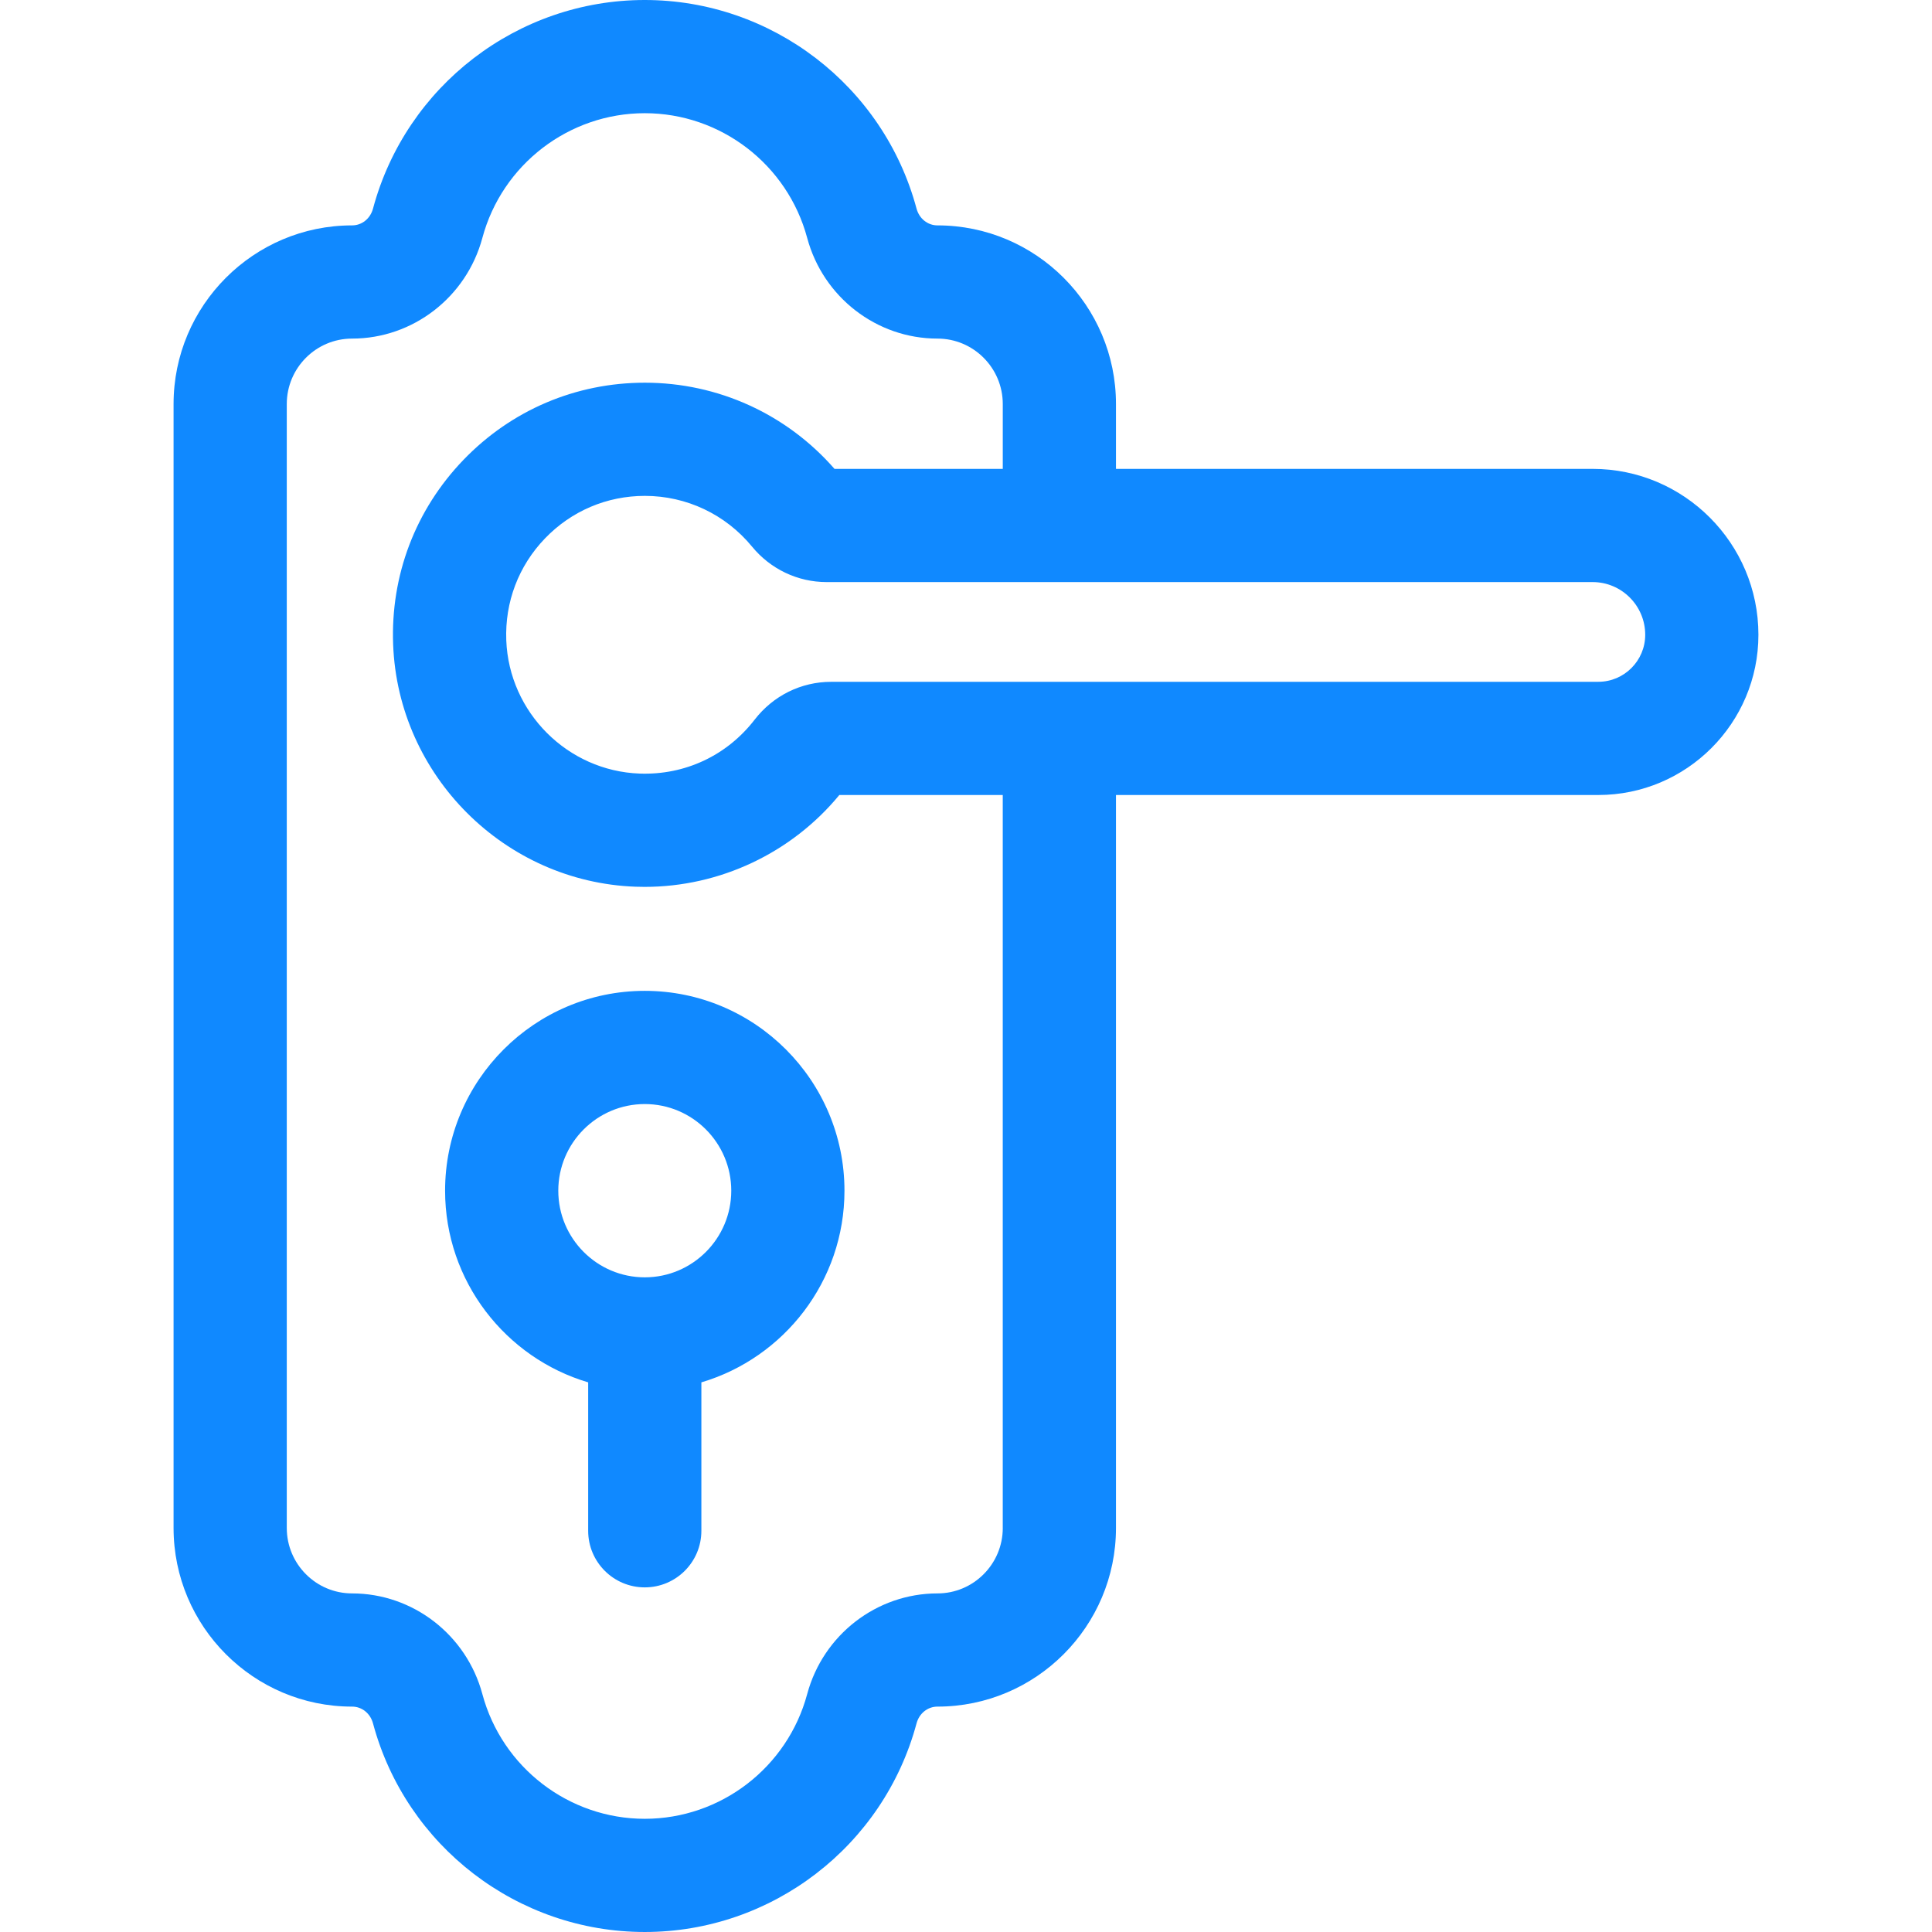
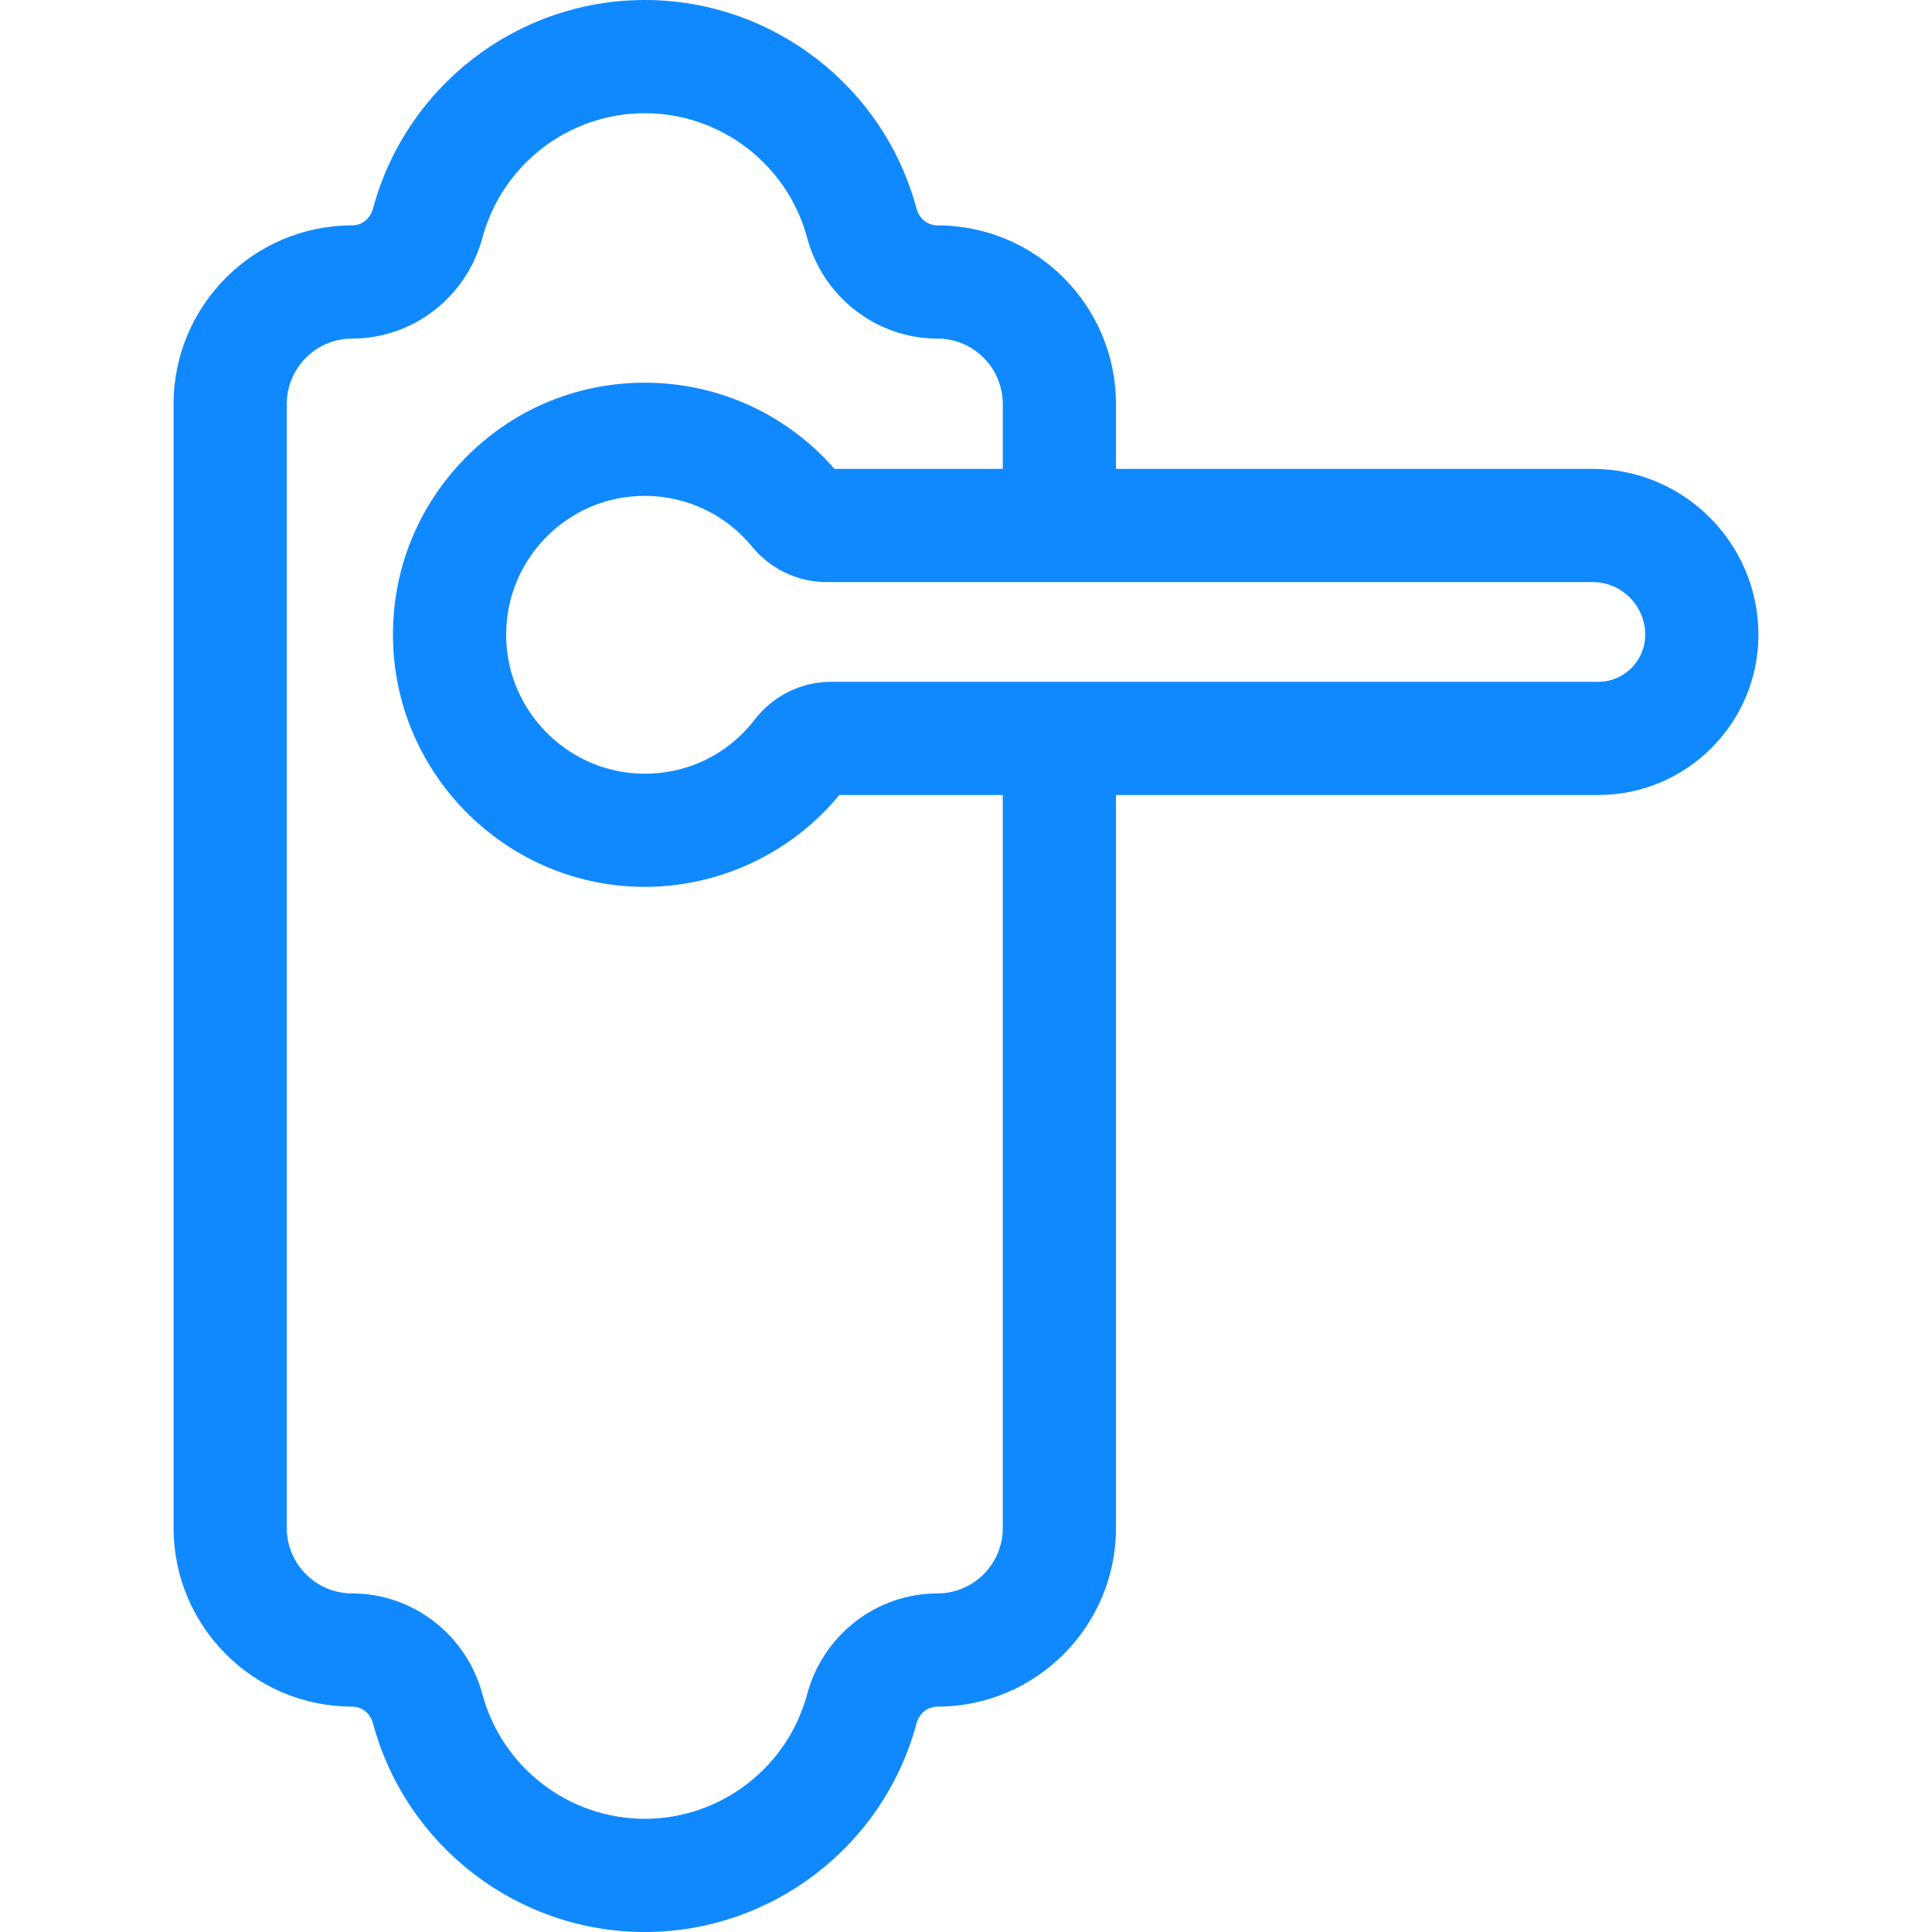
<svg xmlns="http://www.w3.org/2000/svg" height="512px" viewBox="-46 0 512 512" width="512px">
  <g>
-     <path d="m124.871 262.586c-29.18 0-52.918 23.758-52.918 52.961 0 23.988 16.023 44.305 37.918 50.793v39.332c0 8.285 6.719 15 15 15 8.285 0 15-6.715 15-15v-39.332c21.898-6.488 37.922-26.805 37.922-50.793 0-29.203-23.738-52.961-52.922-52.961zm0 75.922c-12.637 0-22.918-10.301-22.918-22.961 0-12.664 10.281-22.961 22.918-22.961 12.641 0 22.922 10.297 22.922 22.961 0 12.66-10.281 22.961-22.922 22.961zm0 0" data-original="#000000" class="active-path" data-old_color="#000000" fill="#1089FF" />
    <path d="m376.066 124.258h-126.32v-17.188c0-26.102-21.219-47.34-47.305-47.34-2.605 0-4.836-1.793-5.551-4.457-8.738-32.543-38.355-55.273-72.02-55.273-33.66 0-63.277 22.73-72.016 55.273-.715 2.668-2.945 4.457-5.551 4.457-26.086 0-47.305 21.238-47.305 47.34v297.859c0 26.102 21.219 47.34 47.305 47.34 2.605 0 4.836 1.789 5.551 4.457 8.738 32.543 38.355 55.273 72.016 55.273 33.664 0 63.281-22.73 72.02-55.273.715-2.664 2.945-4.457 5.551-4.457 26.082 0 47.305-21.234 47.305-47.34v-194.242l127.828-.004c23.395 0 42.426-19.047 42.426-42.461 0-24.242-19.707-43.965-43.934-43.965zm-156.32 280.672c0 9.562-7.762 17.34-17.301 17.34-.004 0-.004 0-.004 0-16.109 0-30.309 10.973-34.527 26.676-5.223 19.461-22.922 33.055-43.043 33.055-20.113 0-37.816-13.594-43.039-33.055-4.219-15.707-18.418-26.676-34.527-26.676-9.543 0-17.305-7.777-17.305-17.34v-297.859c0-9.562 7.762-17.34 17.305-17.34 16.113 0 30.309-10.973 34.527-26.676 5.223-19.461 22.926-33.055 43.039-33.055 20.121 0 37.82 13.594 43.043 33.055 4.219 15.707 18.414 26.676 34.527 26.676 9.543 0 17.305 7.781 17.305 17.34v17.188h-44.59c-12.699-14.539-30.902-22.84-50.262-22.84-18.301 0-35.375 7.266-48.074 20.453-12.711 13.203-19.328 30.582-18.633 48.941 1.316 34.73 29.539 62.922 64.246 64.176.801.031 1.598.043 2.398.043 19.918 0 38.922-8.957 51.594-24.34h43.316v194.238zm157.828-224.246-203.316.008c-7.961.004-15.348 3.66-20.273 10.031-7.348 9.512-18.461 14.715-30.465 14.285-19.098-.691-34.625-16.211-35.352-35.332-.383-10.137 3.262-19.723 10.266-26.996 6.992-7.266 16.391-11.266 26.461-11.266 11.031 0 21.383 4.902 28.402 13.445 4.902 5.973 12.109 9.398 19.773 9.398h202.996c7.684 0 13.934 6.266 13.934 13.965 0 6.871-5.574 12.461-12.426 12.461zm0 0" data-original="#000000" class="active-path" data-old_color="#000000" fill="#1089FF" />
  </g>
</svg>